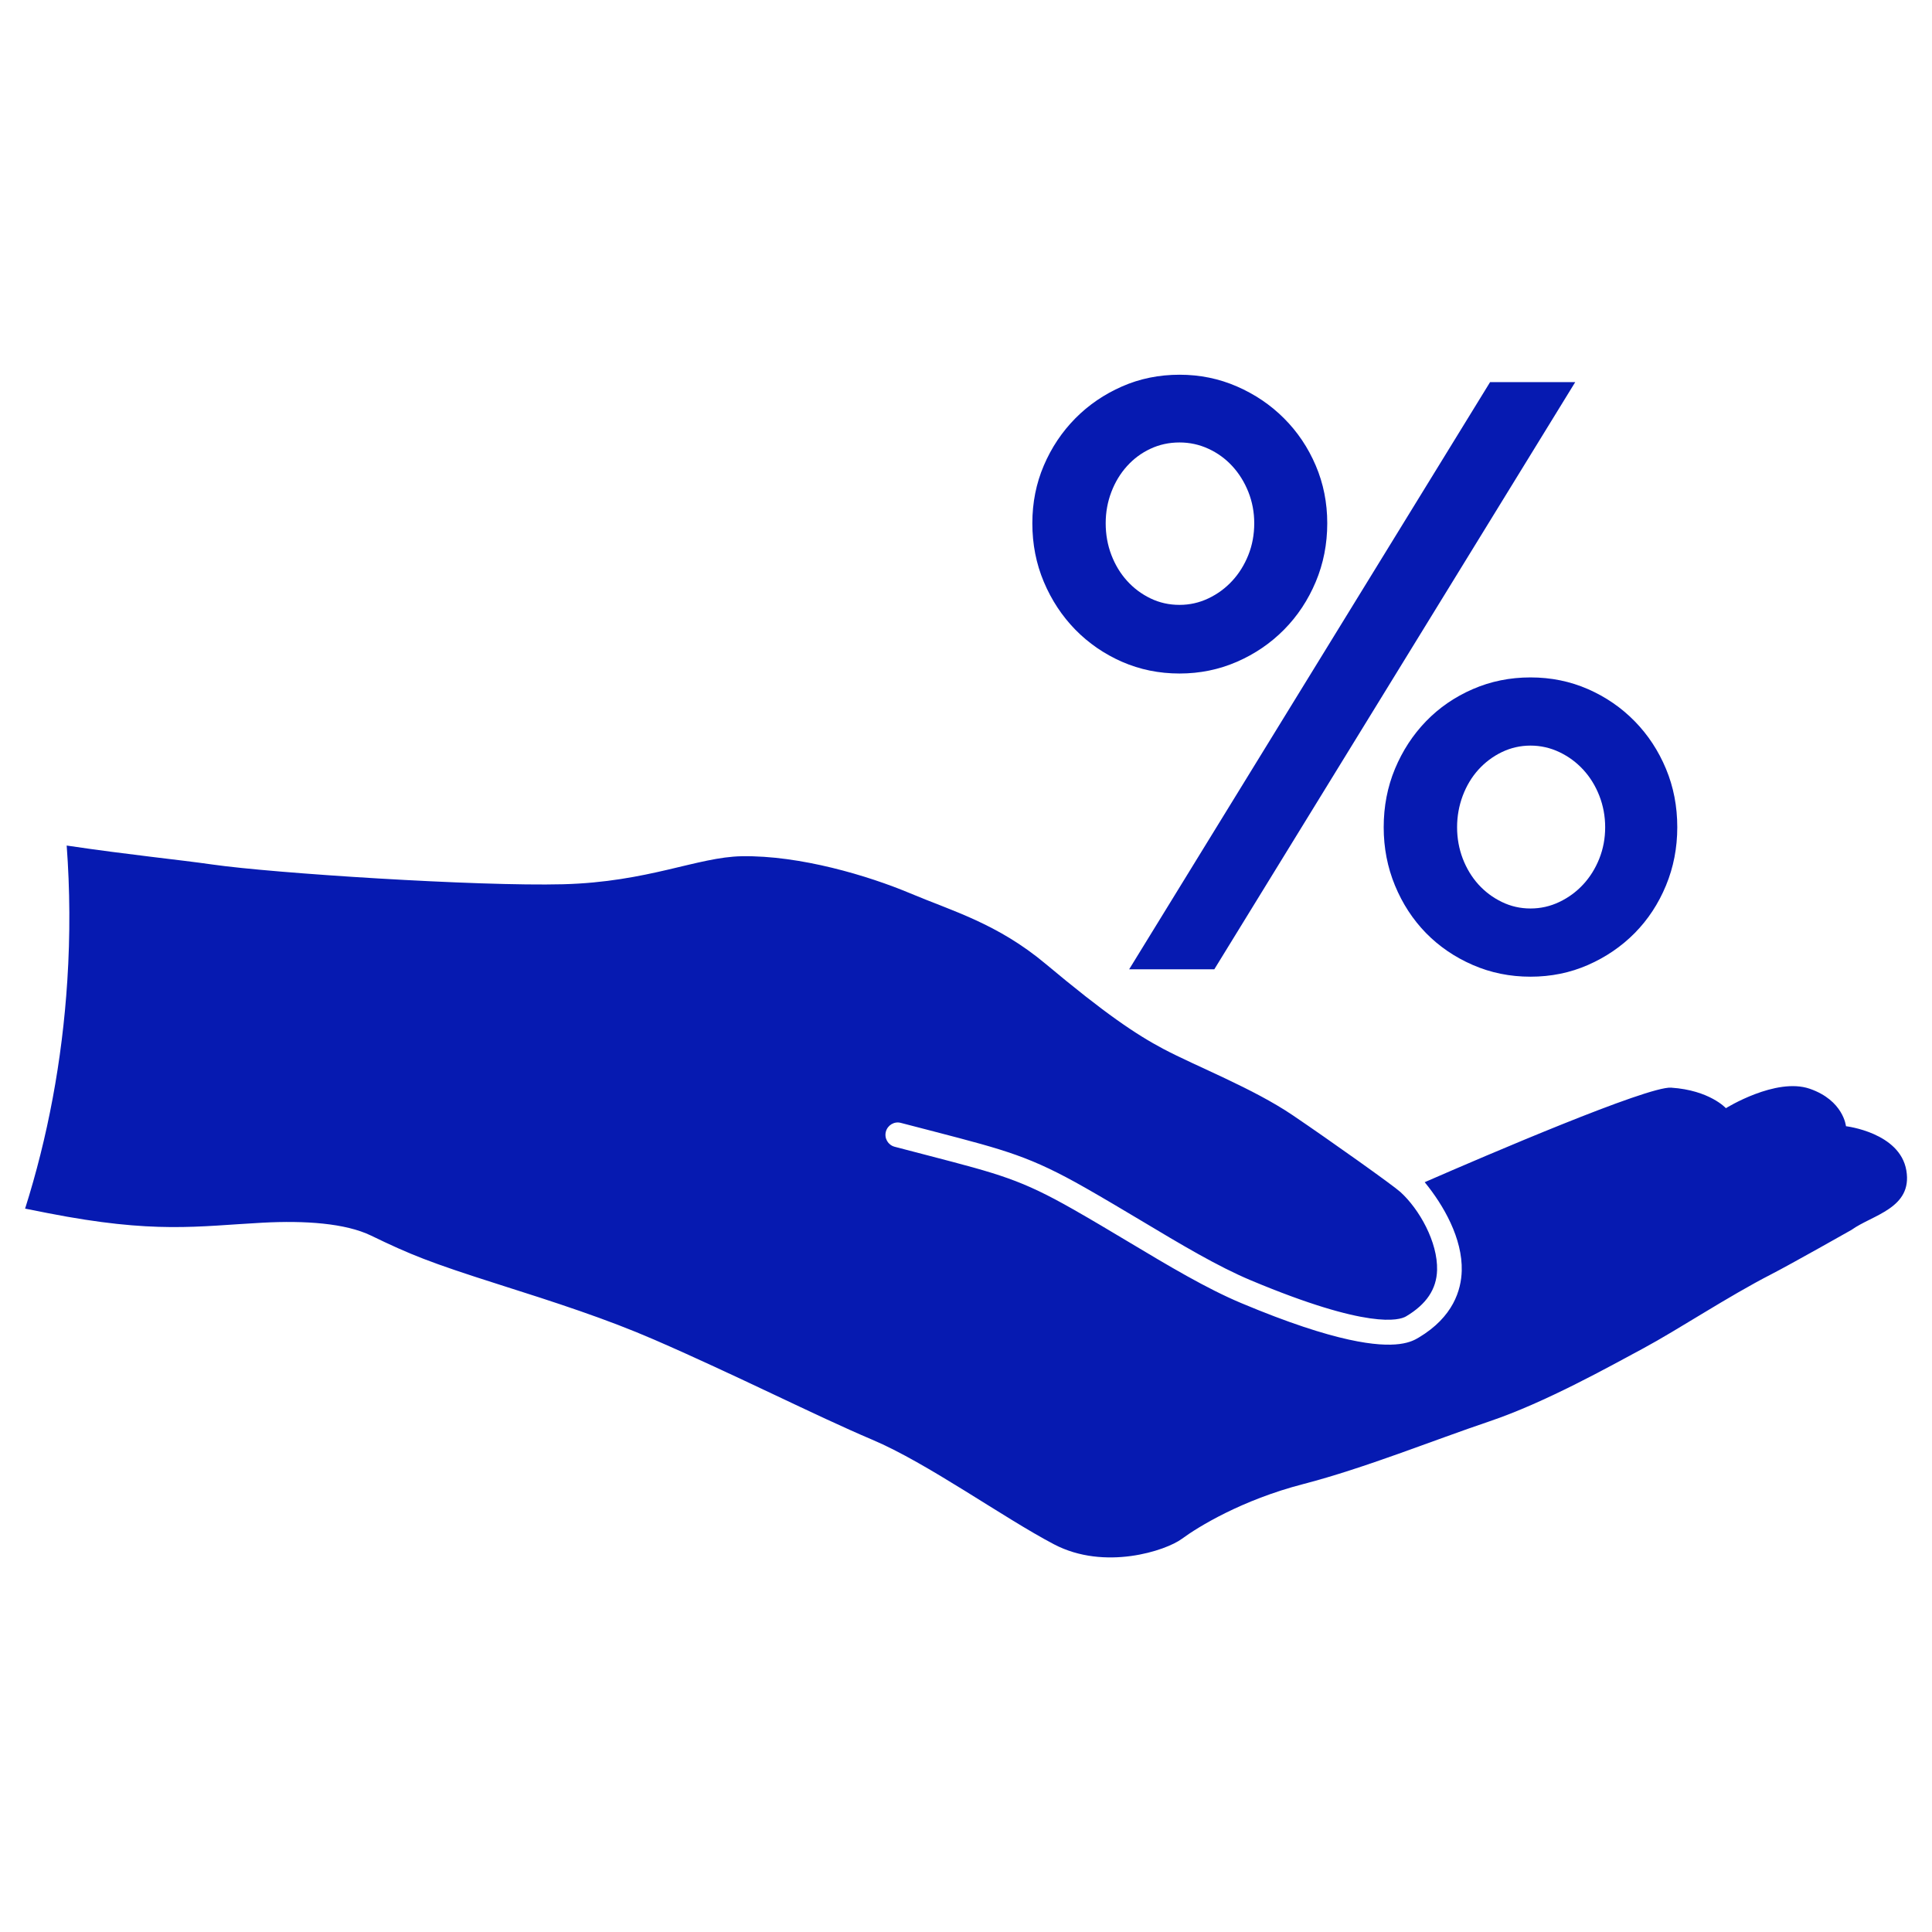
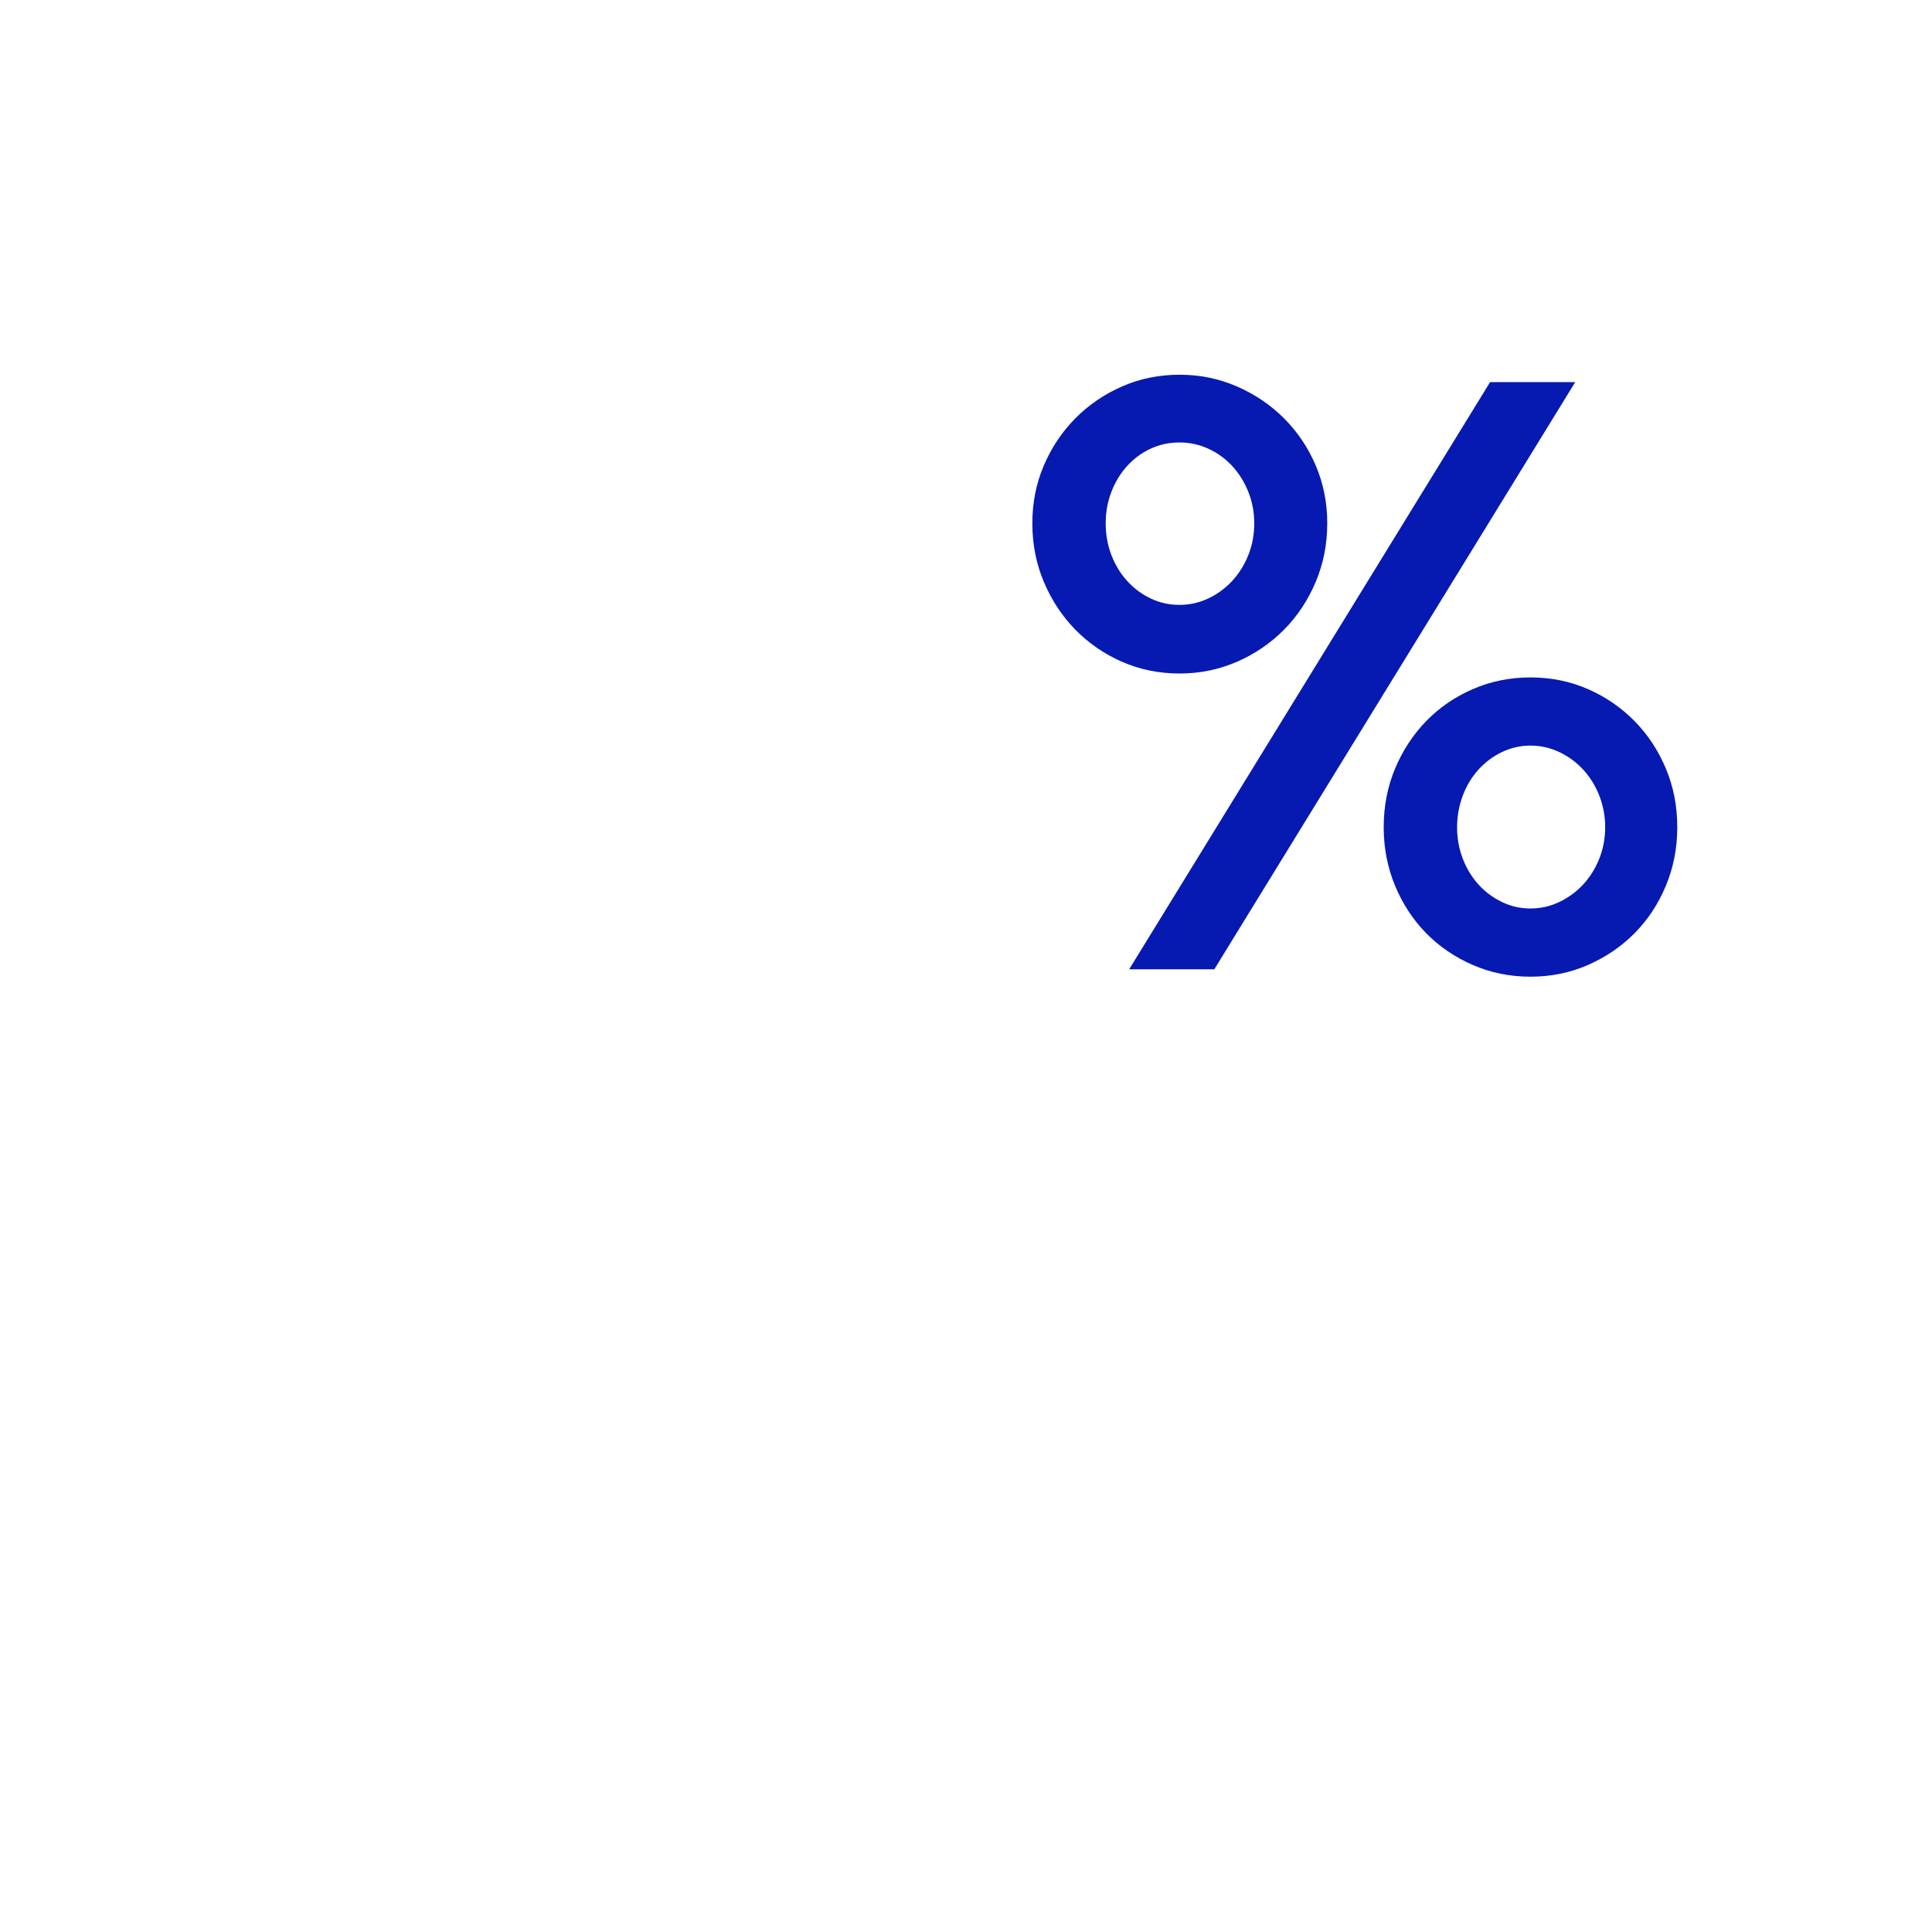
<svg xmlns="http://www.w3.org/2000/svg" xmlns:ns1="http://sodipodi.sourceforge.net/DTD/sodipodi-0.dtd" xmlns:ns2="http://www.inkscape.org/namespaces/inkscape" viewBox="0 0 114 114" fill="none" version="1.1" id="svg13" ns1:docname="2021_Icon-provision.svg" ns2:version="0.92.4 (5da689c313, 2019-01-14)">
  <ns1:namedview pagecolor="#ffffff" bordercolor="#666666" borderopacity="1" objecttolerance="10" gridtolerance="10" guidetolerance="10" ns2:pageopacity="0" ns2:pageshadow="2" ns2:window-width="1687" ns2:window-height="1408" id="namedview15" showgrid="false" ns2:zoom="2.0701754" ns2:cx="57" ns2:cy="57" ns2:window-x="1913" ns2:window-y="0" ns2:window-maximized="0" ns2:current-layer="svg13" />
  <g clip-path="url(#clip0)" id="g6" transform="matrix(1.264,0,0,1.264,-10.964,-8.853)">
-     <path d="m 11.816,52.787 c 0.139,-2.149 0.123,-4.259 -0.029,-6.311 2.938,0.437 5.232,0.659 6.813,0.887 2.827,0.405 12.367,1.023 16.356,0.92 3.988,-0.104 6.275,-1.273 8.346,-1.308 2.717,-0.046 5.905,0.908 7.864,1.732 1.957,0.825 4.07,1.409 6.323,3.295 2.791,2.336 4.217,3.29 5.484,3.963 1.55,0.823 4.189,1.841 6.053,3.104 1.744,1.182 4.689,3.276 5.02,3.579 0.885,0.804 1.749,2.337 1.714,3.648 -0.025,0.889 -0.498,1.595 -1.448,2.159 -0.313,0.187 -1.763,0.617 -7.242,-1.681 -1.55,-0.649 -3.288,-1.689 -5.126,-2.79 -0.843,-0.503 -1.711,-1.021 -2.601,-1.528 -2.562,-1.457 -3.688,-1.751 -7.031,-2.622 -0.476,-0.122 -0.999,-0.258 -1.58,-0.41 -0.306,-0.086 -0.622,0.101 -0.704,0.409 -0.081,0.307 0.102,0.623 0.41,0.704 0.582,0.154 1.106,0.29 1.584,0.413 3.319,0.865 4.321,1.125 6.749,2.507 0.881,0.5 1.745,1.018 2.58,1.517 1.874,1.122 3.646,2.182 5.273,2.864 2.213,0.929 3.827,1.44 5.014,1.701 2.265,0.499 2.963,0.084 3.262,-0.093 1.618,-0.963 1.987,-2.228 2.011,-3.118 0.041,-1.51 -0.843,-3.055 -1.729,-4.137 2.86,-1.247 10.4,-4.483 11.502,-4.413 1.8,0.119 2.559,0.958 2.559,0.958 0,0 2.333,-1.452 3.913,-0.907 1.58,0.546 1.692,1.749 1.692,1.749 0,0 2.517,0.293 2.818,2.064 0.302,1.771 -1.591,2.076 -2.564,2.778 0,0 -2.812,1.592 -3.728,2.063 -2.035,1.043 -4.347,2.582 -5.987,3.465 -1.644,0.884 -4.587,2.529 -7.171,3.404 -2.586,0.871 -5.833,2.188 -8.705,2.932 -2.869,0.743 -4.909,1.999 -5.662,2.554 -0.75,0.557 -3.604,1.501 -5.973,0.257 -2.371,-1.244 -5.899,-3.79 -8.491,-4.886 -2.59,-1.097 -6.341,-3.005 -10.176,-4.669 -2.226,-0.966 -4.562,-1.723 -7.297,-2.591 -3.167,-1.007 -4.092,-1.381 -5.914,-2.264 -1.197,-0.579 -3.081,-0.709 -5.066,-0.603 -3.045,0.163 -5.038,0.531 -10.036,-0.449 -0.34,-0.066 -0.691,-0.137 -1.05,-0.208 1.046,-3.303 1.73,-6.881 1.97,-10.638 z" id="path2" ns2:connector-curvature="0" style="fill:#061ab1" />
    <path d="m 56.866,31.43 c 0,-0.959 0.178,-1.858 0.536,-2.696 0.358,-0.838 0.849,-1.571 1.47,-2.2 0.622,-0.629 1.35,-1.125 2.181,-1.49 0.83,-0.365 1.727,-0.547 2.686,-0.547 0.946,0 1.839,0.182 2.677,0.547 0.838,0.365 1.572,0.861 2.2,1.49 0.629,0.629 1.121,1.362 1.479,2.2 0.358,0.838 0.538,1.737 0.538,2.696 0,0.974 -0.18,1.886 -0.538,2.737 -0.358,0.851 -0.851,1.596 -1.479,2.231 -0.628,0.635 -1.362,1.135 -2.2,1.5 -0.838,0.364 -1.73,0.547 -2.677,0.547 -0.959,0 -1.855,-0.183 -2.686,-0.547 -0.831,-0.365 -1.559,-0.865 -2.181,-1.5 -0.621,-0.636 -1.111,-1.38 -1.47,-2.231 -0.359,-0.851 -0.536,-1.763 -0.536,-2.737 z m 3.424,0 c 0,0.527 0.089,1.021 0.265,1.48 0.176,0.459 0.418,0.861 0.73,1.206 0.311,0.345 0.675,0.618 1.095,0.821 0.419,0.203 0.871,0.304 1.357,0.304 0.474,0 0.924,-0.101 1.349,-0.304 0.427,-0.203 0.798,-0.477 1.115,-0.821 0.317,-0.344 0.567,-0.747 0.75,-1.206 0.183,-0.459 0.274,-0.953 0.274,-1.48 0,-0.514 -0.092,-1 -0.274,-1.46 -0.183,-0.459 -0.433,-0.861 -0.75,-1.206 -0.317,-0.345 -0.688,-0.615 -1.115,-0.811 -0.425,-0.196 -0.875,-0.294 -1.349,-0.294 -0.486,0 -0.938,0.098 -1.357,0.294 -0.42,0.195 -0.784,0.466 -1.095,0.811 -0.312,0.345 -0.555,0.747 -0.73,1.206 -0.176,0.46 -0.265,0.946 -0.265,1.46 z m 1.096,20.822 16.849,-27.411 h 3.975 l -16.849,27.411 z m 11.882,-6.63 c 0,-0.973 0.175,-1.882 0.526,-2.727 0.353,-0.845 0.835,-1.585 1.449,-2.22 0.616,-0.636 1.342,-1.136 2.182,-1.501 0.837,-0.364 1.735,-0.547 2.695,-0.547 0.959,0 1.854,0.183 2.686,0.547 0.832,0.365 1.559,0.865 2.181,1.501 0.621,0.635 1.107,1.375 1.459,2.22 0.353,0.845 0.527,1.754 0.527,2.727 0,0.961 -0.175,1.866 -0.527,2.718 -0.352,0.852 -0.838,1.591 -1.459,2.221 -0.622,0.628 -1.349,1.124 -2.181,1.489 -0.831,0.365 -1.727,0.548 -2.686,0.548 -0.96,0 -1.858,-0.183 -2.695,-0.548 -0.84,-0.365 -1.565,-0.861 -2.182,-1.489 -0.614,-0.63 -1.097,-1.369 -1.449,-2.221 -0.351,-0.851 -0.526,-1.757 -0.526,-2.718 z m 3.426,0 c 0,0.514 0.089,1.001 0.263,1.46 0.177,0.46 0.42,0.862 0.73,1.207 0.312,0.344 0.676,0.617 1.096,0.82 0.42,0.204 0.865,0.305 1.338,0.305 0.473,0 0.922,-0.101 1.348,-0.305 0.426,-0.203 0.798,-0.477 1.115,-0.82 0.318,-0.345 0.568,-0.747 0.751,-1.207 0.182,-0.459 0.272,-0.946 0.272,-1.46 0,-0.513 -0.091,-1.003 -0.272,-1.469 -0.183,-0.467 -0.433,-0.872 -0.751,-1.217 -0.317,-0.345 -0.689,-0.619 -1.115,-0.822 -0.426,-0.202 -0.875,-0.304 -1.348,-0.304 -0.473,0 -0.918,0.102 -1.338,0.304 -0.42,0.203 -0.784,0.478 -1.096,0.822 -0.311,0.345 -0.554,0.75 -0.73,1.217 -0.174,0.466 -0.263,0.957 -0.263,1.469 z" id="path4" ns2:connector-curvature="0" style="fill:#061ab1" />
  </g>
  <defs id="defs11">
    <clipPath id="clip0">
      <rect width="113.386" height="113.387" fill="white" transform="translate(0.413 0.387)" id="rect8" />
    </clipPath>
  </defs>
</svg>